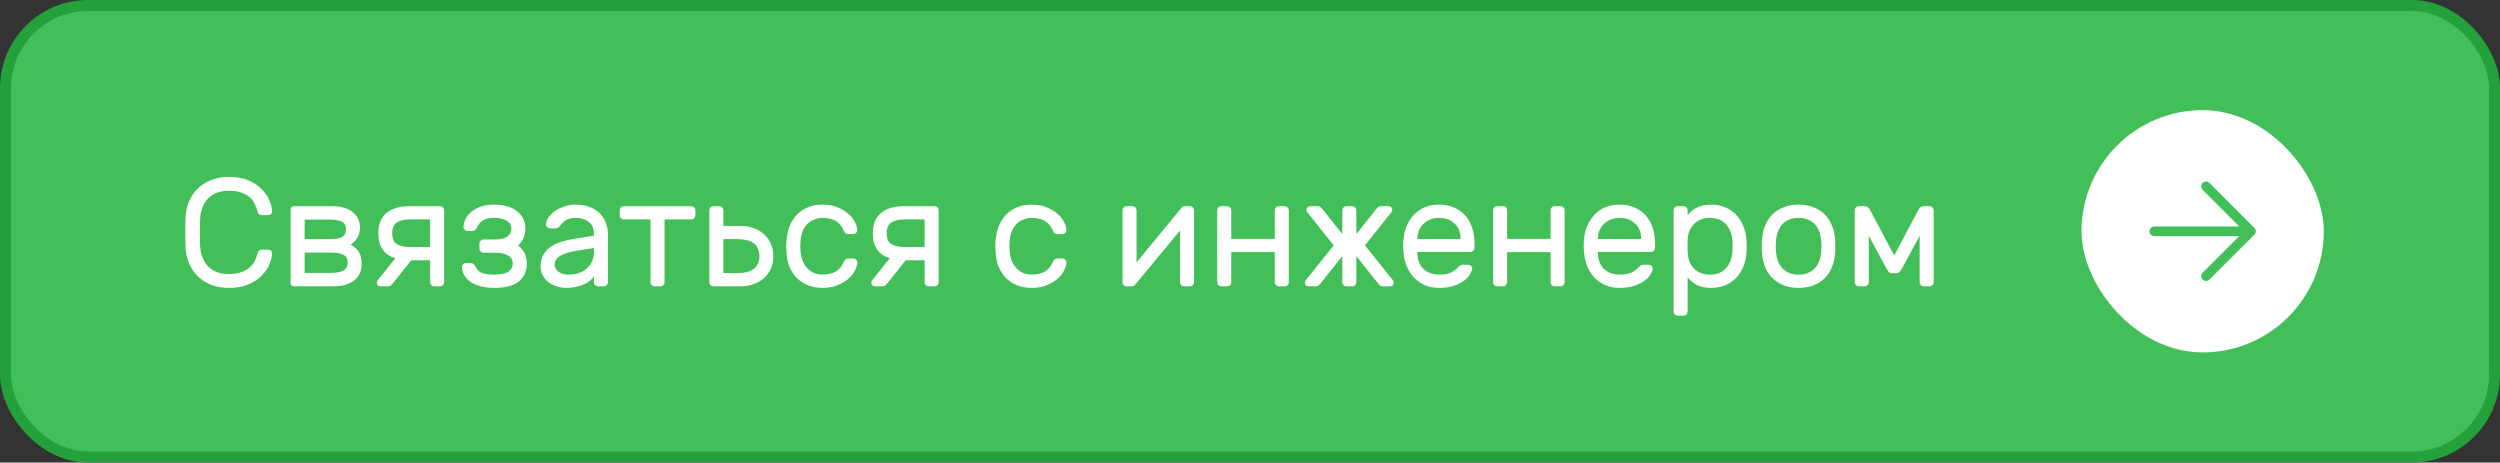
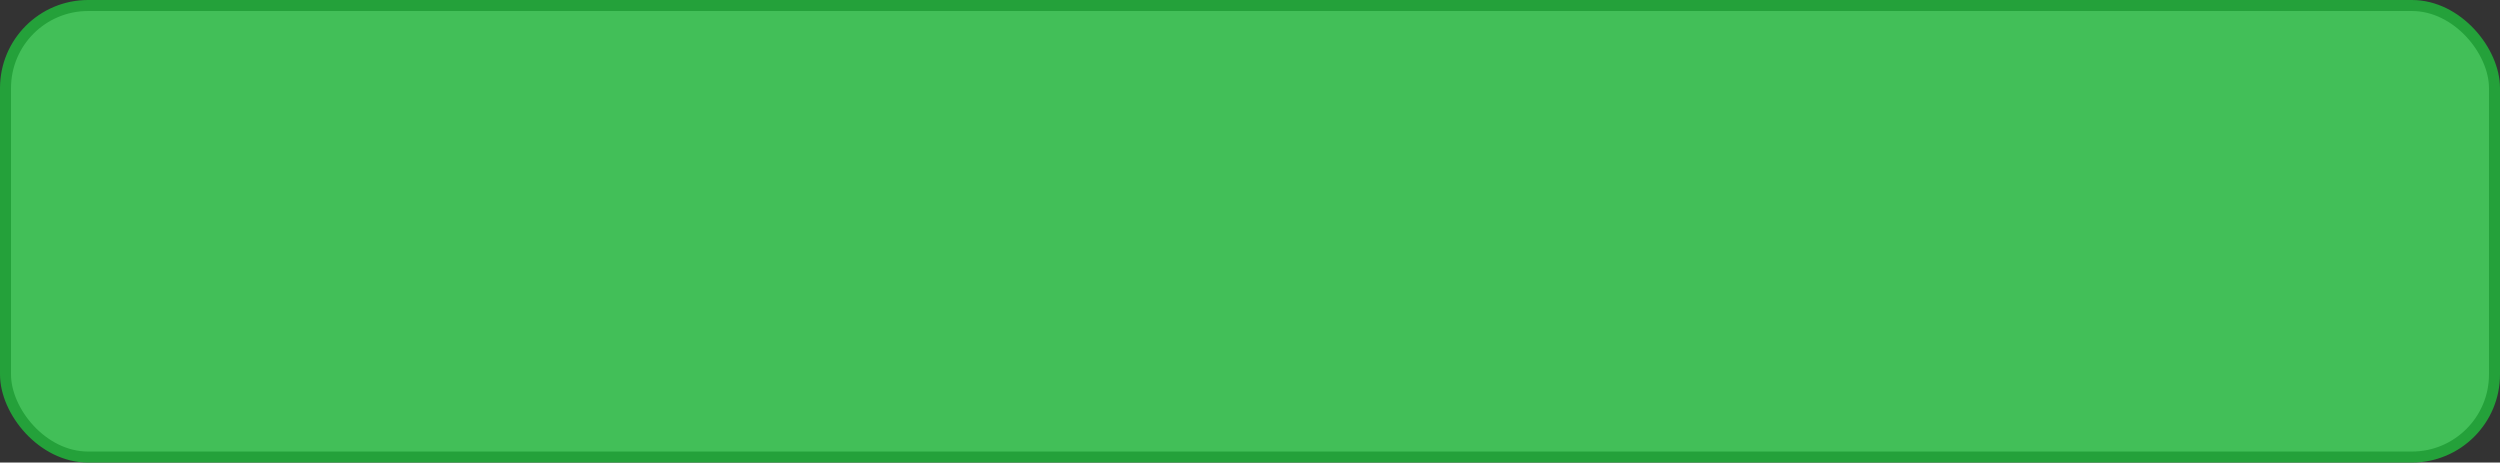
<svg xmlns="http://www.w3.org/2000/svg" width="227" height="42" viewBox="0 0 227 42" fill="none">
  <rect x="0" y="0" width="227" height="42" fill="#333333" stroke="none" />
  <rect x="0.5" y="0.5" width="226" height="41" rx="7.5" fill="#42BF58" />
  <rect x="0.5" y="0.5" width="226" height="41" rx="7.5" stroke="#24A13A" />
-   <path d="M18.17 19.924C18.151 20.344 18.142 20.736 18.142 21.1C18.142 21.464 18.151 21.856 18.17 22.276C18.198 23.051 18.431 23.681 18.87 24.166C19.318 24.642 19.957 24.88 20.788 24.88C21.236 24.88 21.614 24.824 21.922 24.712C22.23 24.6 22.482 24.455 22.678 24.278C22.883 24.101 23.037 23.9 23.14 23.676C23.252 23.443 23.336 23.209 23.392 22.976C23.411 22.873 23.457 22.799 23.532 22.752C23.607 22.696 23.681 22.668 23.756 22.668H24.4C24.484 22.668 24.554 22.701 24.61 22.766C24.675 22.822 24.708 22.892 24.708 22.976C24.699 23.284 24.619 23.62 24.47 23.984C24.321 24.348 24.087 24.693 23.77 25.02C23.462 25.337 23.061 25.603 22.566 25.818C22.081 26.033 21.488 26.14 20.788 26.14C20.181 26.14 19.64 26.047 19.164 25.86C18.688 25.664 18.277 25.398 17.932 25.062C17.596 24.726 17.335 24.329 17.148 23.872C16.961 23.405 16.859 22.897 16.84 22.346C16.812 21.515 16.812 20.685 16.84 19.854C16.859 19.313 16.961 18.809 17.148 18.342C17.335 17.875 17.596 17.474 17.932 17.138C18.277 16.802 18.688 16.541 19.164 16.354C19.64 16.158 20.181 16.06 20.788 16.06C21.488 16.06 22.081 16.167 22.566 16.382C23.061 16.597 23.462 16.867 23.77 17.194C24.087 17.511 24.321 17.852 24.47 18.216C24.619 18.58 24.699 18.916 24.708 19.224C24.708 19.308 24.675 19.383 24.61 19.448C24.554 19.504 24.484 19.532 24.4 19.532H23.756C23.681 19.532 23.607 19.509 23.532 19.462C23.457 19.406 23.411 19.327 23.392 19.224C23.336 18.991 23.252 18.762 23.14 18.538C23.037 18.305 22.883 18.099 22.678 17.922C22.482 17.745 22.23 17.6 21.922 17.488C21.614 17.376 21.236 17.32 20.788 17.32C19.957 17.32 19.318 17.563 18.87 18.048C18.431 18.524 18.198 19.149 18.17 19.924ZM27.662 22.934V24.782H30.028C30.495 24.782 30.868 24.717 31.148 24.586C31.428 24.446 31.568 24.199 31.568 23.844C31.568 23.489 31.433 23.251 31.162 23.13C30.901 22.999 30.537 22.934 30.07 22.934H27.662ZM27.662 19.938V21.716H29.958C30.425 21.716 30.784 21.655 31.036 21.534C31.288 21.403 31.414 21.161 31.414 20.806C31.414 20.451 31.274 20.218 30.994 20.106C30.723 19.994 30.355 19.938 29.888 19.938H27.662ZM26.668 26C26.593 26 26.528 25.972 26.472 25.916C26.416 25.86 26.388 25.795 26.388 25.72V19C26.388 18.925 26.416 18.86 26.472 18.804C26.528 18.748 26.593 18.72 26.668 18.72H30.14C30.943 18.72 31.568 18.897 32.016 19.252C32.464 19.607 32.688 20.078 32.688 20.666C32.688 20.881 32.66 21.067 32.604 21.226C32.557 21.385 32.492 21.525 32.408 21.646C32.333 21.767 32.245 21.875 32.142 21.968C32.049 22.061 31.951 22.145 31.848 22.22C32.231 22.435 32.492 22.682 32.632 22.962C32.772 23.242 32.842 23.564 32.842 23.928C32.842 24.6 32.609 25.113 32.142 25.468C31.685 25.823 31.069 26 30.294 26H26.668ZM39.952 18.72C40.055 18.72 40.144 18.757 40.218 18.832C40.293 18.907 40.33 18.995 40.33 19.098V25.622C40.33 25.725 40.293 25.813 40.218 25.888C40.144 25.963 40.055 26 39.952 26H39.434C39.332 26 39.243 25.963 39.168 25.888C39.094 25.813 39.056 25.725 39.056 25.622V23.634H37.334L35.668 25.734C35.631 25.781 35.575 25.837 35.5 25.902C35.435 25.967 35.342 26 35.22 26H34.548C34.455 26 34.376 25.967 34.31 25.902C34.245 25.837 34.212 25.762 34.212 25.678C34.212 25.603 34.231 25.538 34.268 25.482L35.892 23.452C35.388 23.293 35.006 23.027 34.744 22.654C34.483 22.281 34.352 21.791 34.352 21.184C34.352 20.353 34.6 19.737 35.094 19.336C35.598 18.925 36.303 18.72 37.208 18.72H39.952ZM35.612 21.184C35.612 21.66 35.752 21.987 36.032 22.164C36.312 22.341 36.704 22.43 37.208 22.43H39.056V19.924H37.208C36.704 19.924 36.312 20.017 36.032 20.204C35.752 20.381 35.612 20.708 35.612 21.184ZM43.209 24.264C43.368 24.563 43.592 24.749 43.881 24.824C44.18 24.899 44.516 24.936 44.889 24.936C45.122 24.936 45.337 24.922 45.533 24.894C45.738 24.857 45.916 24.801 46.065 24.726C46.214 24.651 46.331 24.549 46.415 24.418C46.508 24.287 46.555 24.129 46.555 23.942C46.555 23.587 46.406 23.335 46.107 23.186C45.808 23.027 45.44 22.948 45.001 22.948H43.909C43.806 22.948 43.718 22.911 43.643 22.836C43.568 22.761 43.531 22.673 43.531 22.57V22.122C43.531 22.019 43.568 21.931 43.643 21.856C43.718 21.781 43.806 21.744 43.909 21.744H45.015C45.407 21.744 45.738 21.665 46.009 21.506C46.289 21.338 46.429 21.091 46.429 20.764C46.429 20.419 46.28 20.171 45.981 20.022C45.682 19.863 45.318 19.784 44.889 19.784C44.469 19.784 44.142 19.849 43.909 19.98C43.676 20.101 43.489 20.307 43.349 20.596C43.302 20.699 43.237 20.787 43.153 20.862C43.078 20.937 42.99 20.974 42.887 20.974H42.467C42.364 20.974 42.271 20.937 42.187 20.862C42.112 20.787 42.08 20.699 42.089 20.596C42.098 20.344 42.164 20.097 42.285 19.854C42.416 19.611 42.598 19.397 42.831 19.21C43.064 19.014 43.354 18.86 43.699 18.748C44.044 18.636 44.441 18.58 44.889 18.58C45.281 18.58 45.645 18.627 45.981 18.72C46.326 18.804 46.625 18.939 46.877 19.126C47.129 19.303 47.33 19.527 47.479 19.798C47.628 20.069 47.703 20.391 47.703 20.764C47.703 21.091 47.642 21.38 47.521 21.632C47.409 21.884 47.25 22.103 47.045 22.29C47.288 22.467 47.479 22.691 47.619 22.962C47.759 23.223 47.829 23.55 47.829 23.942C47.829 24.353 47.75 24.698 47.591 24.978C47.442 25.258 47.232 25.487 46.961 25.664C46.7 25.832 46.387 25.953 46.023 26.028C45.668 26.103 45.29 26.14 44.889 26.14C44.394 26.14 43.965 26.089 43.601 25.986C43.246 25.883 42.948 25.748 42.705 25.58C42.462 25.403 42.276 25.202 42.145 24.978C42.024 24.745 41.958 24.507 41.949 24.264C41.94 24.161 41.972 24.073 42.047 23.998C42.131 23.923 42.224 23.886 42.327 23.886H42.747C42.85 23.886 42.934 23.914 42.999 23.97C43.064 24.017 43.134 24.115 43.209 24.264ZM49.085 24.166C49.085 23.793 49.159 23.466 49.309 23.186C49.458 22.906 49.663 22.668 49.925 22.472C50.186 22.276 50.489 22.117 50.835 21.996C51.189 21.875 51.563 21.781 51.955 21.716L53.929 21.394V21.212C53.929 20.736 53.77 20.381 53.453 20.148C53.145 19.905 52.757 19.784 52.291 19.784C51.88 19.784 51.567 19.859 51.353 20.008C51.147 20.157 50.97 20.335 50.821 20.54C50.765 20.615 50.704 20.666 50.639 20.694C50.573 20.722 50.485 20.736 50.373 20.736H49.953C49.85 20.736 49.757 20.699 49.673 20.624C49.598 20.549 49.565 20.461 49.575 20.358C49.593 20.153 49.673 19.943 49.813 19.728C49.962 19.513 50.158 19.322 50.401 19.154C50.653 18.986 50.937 18.851 51.255 18.748C51.581 18.636 51.927 18.58 52.291 18.58C52.711 18.58 53.098 18.641 53.453 18.762C53.817 18.883 54.125 19.061 54.377 19.294C54.638 19.527 54.839 19.817 54.979 20.162C55.128 20.507 55.203 20.904 55.203 21.352V25.622C55.203 25.725 55.165 25.813 55.091 25.888C55.016 25.963 54.927 26 54.825 26H54.307C54.204 26 54.115 25.963 54.041 25.888C53.966 25.813 53.929 25.725 53.929 25.622V25.048C53.845 25.225 53.714 25.384 53.537 25.524C53.359 25.655 53.154 25.767 52.921 25.86C52.697 25.953 52.459 26.023 52.207 26.07C51.964 26.117 51.735 26.14 51.521 26.14C51.157 26.14 50.821 26.089 50.513 25.986C50.214 25.883 49.957 25.748 49.743 25.58C49.537 25.403 49.374 25.193 49.253 24.95C49.141 24.707 49.085 24.446 49.085 24.166ZM51.661 24.936C51.997 24.936 52.305 24.885 52.585 24.782C52.865 24.679 53.103 24.539 53.299 24.362C53.504 24.175 53.658 23.956 53.761 23.704C53.873 23.452 53.929 23.172 53.929 22.864V22.514L52.277 22.78C51.689 22.873 51.222 23.023 50.877 23.228C50.531 23.433 50.359 23.699 50.359 24.026C50.359 24.129 50.382 24.231 50.429 24.334C50.475 24.437 50.55 24.535 50.653 24.628C50.755 24.721 50.886 24.796 51.045 24.852C51.213 24.908 51.418 24.936 51.661 24.936ZM62.765 18.72C62.867 18.72 62.956 18.757 63.031 18.832C63.105 18.907 63.143 18.995 63.143 19.098V19.546C63.143 19.649 63.105 19.737 63.031 19.812C62.956 19.887 62.867 19.924 62.765 19.924H60.343V25.622C60.343 25.725 60.305 25.813 60.231 25.888C60.156 25.963 60.067 26 59.965 26H59.447C59.344 26 59.255 25.963 59.181 25.888C59.106 25.813 59.069 25.725 59.069 25.622V19.924H56.647C56.544 19.924 56.455 19.887 56.381 19.812C56.306 19.737 56.269 19.649 56.269 19.546V19.098C56.269 18.995 56.306 18.907 56.381 18.832C56.455 18.757 56.544 18.72 56.647 18.72H62.765ZM64.787 26C64.685 26 64.596 25.963 64.521 25.888C64.447 25.813 64.409 25.725 64.409 25.622V19.098C64.409 18.995 64.447 18.907 64.521 18.832C64.596 18.757 64.685 18.72 64.787 18.72H65.305C65.408 18.72 65.497 18.757 65.571 18.832C65.646 18.907 65.683 18.995 65.683 19.098V20.512H67.195C67.643 20.512 68.049 20.577 68.413 20.708C68.787 20.839 69.104 21.025 69.365 21.268C69.636 21.501 69.846 21.791 69.995 22.136C70.145 22.472 70.219 22.845 70.219 23.256C70.219 23.667 70.145 24.045 69.995 24.39C69.846 24.726 69.636 25.015 69.365 25.258C69.104 25.491 68.787 25.673 68.413 25.804C68.049 25.935 67.643 26 67.195 26H64.787ZM68.959 23.256C68.959 22.976 68.908 22.738 68.805 22.542C68.712 22.346 68.577 22.187 68.399 22.066C68.231 21.945 68.026 21.856 67.783 21.8C67.541 21.744 67.279 21.716 66.999 21.716H65.683V24.796H66.999C67.279 24.796 67.541 24.768 67.783 24.712C68.026 24.656 68.231 24.567 68.399 24.446C68.577 24.325 68.712 24.166 68.805 23.97C68.908 23.774 68.959 23.536 68.959 23.256ZM72.689 22.85C72.727 23.223 72.806 23.541 72.927 23.802C73.058 24.063 73.212 24.278 73.389 24.446C73.576 24.614 73.781 24.74 74.005 24.824C74.229 24.899 74.458 24.936 74.691 24.936C75.139 24.936 75.522 24.852 75.839 24.684C76.156 24.516 76.404 24.236 76.581 23.844C76.647 23.695 76.712 23.597 76.777 23.55C76.852 23.494 76.941 23.466 77.043 23.466H77.463C77.566 23.466 77.654 23.503 77.729 23.578C77.813 23.653 77.85 23.741 77.841 23.844C77.832 24.068 77.757 24.315 77.617 24.586C77.487 24.847 77.286 25.095 77.015 25.328C76.754 25.552 76.427 25.743 76.035 25.902C75.653 26.061 75.204 26.14 74.691 26.14C74.178 26.14 73.721 26.056 73.319 25.888C72.927 25.72 72.591 25.491 72.311 25.202C72.04 24.913 71.826 24.572 71.667 24.18C71.518 23.788 71.434 23.368 71.415 22.92C71.406 22.771 71.397 22.589 71.387 22.374C71.387 22.15 71.397 21.959 71.415 21.8C71.453 21.352 71.546 20.932 71.695 20.54C71.854 20.148 72.069 19.807 72.339 19.518C72.61 19.229 72.941 19 73.333 18.832C73.725 18.664 74.178 18.58 74.691 18.58C75.204 18.58 75.653 18.659 76.035 18.818C76.427 18.977 76.754 19.173 77.015 19.406C77.286 19.63 77.487 19.877 77.617 20.148C77.757 20.409 77.832 20.652 77.841 20.876C77.85 20.979 77.813 21.067 77.729 21.142C77.654 21.217 77.566 21.254 77.463 21.254H77.043C76.941 21.254 76.852 21.231 76.777 21.184C76.712 21.128 76.647 21.025 76.581 20.876C76.404 20.484 76.156 20.204 75.839 20.036C75.522 19.868 75.139 19.784 74.691 19.784C74.458 19.784 74.225 19.826 73.991 19.91C73.767 19.985 73.562 20.106 73.375 20.274C73.198 20.442 73.044 20.657 72.913 20.918C72.792 21.179 72.717 21.497 72.689 21.87C72.661 22.215 72.661 22.542 72.689 22.85ZM84.851 18.72C84.954 18.72 85.042 18.757 85.117 18.832C85.192 18.907 85.229 18.995 85.229 19.098V25.622C85.229 25.725 85.192 25.813 85.117 25.888C85.042 25.963 84.954 26 84.851 26H84.333C84.23 26 84.141 25.963 84.067 25.888C83.992 25.813 83.955 25.725 83.955 25.622V23.634H82.233L80.567 25.734C80.529 25.781 80.474 25.837 80.399 25.902C80.334 25.967 80.24 26 80.119 26H79.447C79.353 26 79.274 25.967 79.209 25.902C79.144 25.837 79.111 25.762 79.111 25.678C79.111 25.603 79.129 25.538 79.167 25.482L80.791 23.452C80.287 23.293 79.904 23.027 79.643 22.654C79.382 22.281 79.251 21.791 79.251 21.184C79.251 20.353 79.498 19.737 79.993 19.336C80.497 18.925 81.201 18.72 82.107 18.72H84.851ZM80.511 21.184C80.511 21.66 80.651 21.987 80.931 22.164C81.211 22.341 81.603 22.43 82.107 22.43H83.955V19.924H82.107C81.603 19.924 81.211 20.017 80.931 20.204C80.651 20.381 80.511 20.708 80.511 21.184ZM91.679 22.85C91.717 23.223 91.796 23.541 91.917 23.802C92.048 24.063 92.202 24.278 92.379 24.446C92.566 24.614 92.771 24.74 92.995 24.824C93.219 24.899 93.448 24.936 93.681 24.936C94.129 24.936 94.512 24.852 94.829 24.684C95.147 24.516 95.394 24.236 95.571 23.844C95.637 23.695 95.702 23.597 95.767 23.55C95.842 23.494 95.931 23.466 96.033 23.466H96.453C96.556 23.466 96.645 23.503 96.719 23.578C96.803 23.653 96.841 23.741 96.831 23.844C96.822 24.068 96.747 24.315 96.607 24.586C96.477 24.847 96.276 25.095 96.005 25.328C95.744 25.552 95.417 25.743 95.025 25.902C94.643 26.061 94.195 26.14 93.681 26.14C93.168 26.14 92.711 26.056 92.309 25.888C91.917 25.72 91.581 25.491 91.301 25.202C91.031 24.913 90.816 24.572 90.657 24.18C90.508 23.788 90.424 23.368 90.405 22.92C90.396 22.771 90.387 22.589 90.377 22.374C90.377 22.15 90.387 21.959 90.405 21.8C90.443 21.352 90.536 20.932 90.685 20.54C90.844 20.148 91.059 19.807 91.329 19.518C91.6 19.229 91.931 19 92.323 18.832C92.715 18.664 93.168 18.58 93.681 18.58C94.195 18.58 94.643 18.659 95.025 18.818C95.417 18.977 95.744 19.173 96.005 19.406C96.276 19.63 96.477 19.877 96.607 20.148C96.747 20.409 96.822 20.652 96.831 20.876C96.841 20.979 96.803 21.067 96.719 21.142C96.645 21.217 96.556 21.254 96.453 21.254H96.033C95.931 21.254 95.842 21.231 95.767 21.184C95.702 21.128 95.637 21.025 95.571 20.876C95.394 20.484 95.147 20.204 94.829 20.036C94.512 19.868 94.129 19.784 93.681 19.784C93.448 19.784 93.215 19.826 92.981 19.91C92.757 19.985 92.552 20.106 92.365 20.274C92.188 20.442 92.034 20.657 91.903 20.918C91.782 21.179 91.707 21.497 91.679 21.87C91.651 22.215 91.651 22.542 91.679 22.85ZM107.525 26C107.422 26 107.334 25.963 107.259 25.888C107.184 25.813 107.147 25.725 107.147 25.622V20.932L103.073 25.846C102.998 25.949 102.896 26 102.765 26H102.289C102.186 26 102.098 25.963 102.023 25.888C101.958 25.813 101.925 25.725 101.925 25.622V19.098C101.925 18.995 101.962 18.907 102.037 18.832C102.112 18.757 102.2 18.72 102.303 18.72H102.821C102.924 18.72 103.012 18.757 103.087 18.832C103.162 18.907 103.199 18.995 103.199 19.098V23.83L107.273 18.874C107.32 18.827 107.362 18.79 107.399 18.762C107.446 18.734 107.506 18.72 107.581 18.72H108.043C108.146 18.72 108.234 18.757 108.309 18.832C108.384 18.907 108.421 18.995 108.421 19.098V25.622C108.421 25.725 108.384 25.813 108.309 25.888C108.234 25.963 108.146 26 108.043 26H107.525ZM116.643 18.72C116.745 18.72 116.834 18.757 116.909 18.832C116.983 18.907 117.021 18.995 117.021 19.098V25.622C117.021 25.725 116.983 25.813 116.909 25.888C116.834 25.963 116.745 26 116.643 26H116.125C116.022 26 115.933 25.963 115.859 25.888C115.784 25.813 115.747 25.725 115.747 25.622V22.892H111.799V25.622C111.799 25.725 111.761 25.813 111.687 25.888C111.612 25.963 111.523 26 111.421 26H110.903C110.8 26 110.711 25.967 110.637 25.902C110.562 25.827 110.525 25.734 110.525 25.622V19.098C110.525 18.995 110.562 18.907 110.637 18.832C110.711 18.757 110.8 18.72 110.903 18.72H111.421C111.523 18.72 111.612 18.757 111.687 18.832C111.761 18.907 111.799 18.995 111.799 19.098V21.688H115.747V19.098C115.747 18.995 115.784 18.907 115.859 18.832C115.933 18.757 116.022 18.72 116.125 18.72H116.643ZM119.628 18.72C119.75 18.72 119.843 18.753 119.908 18.818C119.983 18.883 120.039 18.939 120.076 18.986L121.882 21.254V19.098C121.882 18.995 121.92 18.907 121.994 18.832C122.069 18.757 122.158 18.72 122.26 18.72H122.778C122.881 18.72 122.97 18.757 123.044 18.832C123.119 18.907 123.156 18.995 123.156 19.098V21.254L124.962 18.986C125 18.939 125.051 18.883 125.116 18.818C125.191 18.753 125.289 18.72 125.41 18.72H126.082C126.176 18.72 126.255 18.753 126.32 18.818C126.386 18.883 126.418 18.958 126.418 19.042C126.418 19.117 126.4 19.182 126.362 19.238L123.94 22.276L126.502 25.482C126.54 25.538 126.558 25.603 126.558 25.678C126.558 25.762 126.526 25.837 126.46 25.902C126.395 25.967 126.316 26 126.222 26H125.578C125.457 26 125.359 25.967 125.284 25.902C125.219 25.837 125.168 25.781 125.13 25.734L123.156 23.256V25.622C123.156 25.725 123.119 25.813 123.044 25.888C122.97 25.963 122.881 26 122.778 26H122.26C122.158 26 122.069 25.963 121.994 25.888C121.92 25.813 121.882 25.725 121.882 25.622V23.256L119.908 25.734C119.871 25.781 119.815 25.837 119.74 25.902C119.675 25.967 119.582 26 119.46 26H118.816C118.723 26 118.644 25.967 118.578 25.902C118.513 25.837 118.48 25.762 118.48 25.678C118.48 25.603 118.499 25.538 118.536 25.482L121.098 22.276L118.676 19.238C118.639 19.182 118.62 19.117 118.62 19.042C118.62 18.958 118.653 18.883 118.718 18.818C118.784 18.753 118.863 18.72 118.956 18.72H119.628ZM127.443 21.66C127.48 21.231 127.583 20.829 127.751 20.456C127.919 20.083 128.138 19.756 128.409 19.476C128.679 19.196 129.001 18.977 129.375 18.818C129.757 18.659 130.182 18.58 130.649 18.58C131.153 18.58 131.601 18.664 131.993 18.832C132.394 18.991 132.735 19.224 133.015 19.532C133.295 19.84 133.509 20.213 133.659 20.652C133.808 21.091 133.883 21.581 133.883 22.122V22.5C133.883 22.603 133.845 22.691 133.771 22.766C133.696 22.841 133.607 22.878 133.505 22.878H128.689V22.962C128.707 23.597 128.899 24.087 129.263 24.432C129.636 24.768 130.098 24.936 130.649 24.936C131.162 24.936 131.545 24.866 131.797 24.726C132.058 24.577 132.268 24.413 132.427 24.236C132.501 24.161 132.567 24.11 132.623 24.082C132.679 24.054 132.763 24.04 132.875 24.04H133.295C133.397 24.04 133.491 24.077 133.575 24.152C133.659 24.227 133.691 24.315 133.673 24.418C133.645 24.586 133.565 24.773 133.435 24.978C133.304 25.174 133.113 25.361 132.861 25.538C132.618 25.706 132.31 25.851 131.937 25.972C131.573 26.084 131.143 26.14 130.649 26.14C130.182 26.14 129.762 26.061 129.389 25.902C129.015 25.734 128.689 25.51 128.409 25.23C128.138 24.941 127.919 24.605 127.751 24.222C127.583 23.83 127.48 23.405 127.443 22.948C127.396 22.519 127.396 22.089 127.443 21.66ZM128.689 21.702H132.623V21.66C132.623 21.091 132.441 20.638 132.077 20.302C131.722 19.957 131.246 19.784 130.649 19.784C130.378 19.784 130.126 19.831 129.893 19.924C129.659 20.008 129.454 20.134 129.277 20.302C129.099 20.461 128.959 20.657 128.857 20.89C128.754 21.123 128.698 21.38 128.689 21.66V21.702ZM141.689 18.72C141.792 18.72 141.881 18.757 141.955 18.832C142.03 18.907 142.067 18.995 142.067 19.098V25.622C142.067 25.725 142.03 25.813 141.955 25.888C141.881 25.963 141.792 26 141.689 26H141.171C141.069 26 140.98 25.963 140.905 25.888C140.831 25.813 140.793 25.725 140.793 25.622V22.892H136.845V25.622C136.845 25.725 136.808 25.813 136.733 25.888C136.659 25.963 136.57 26 136.467 26H135.949C135.847 26 135.758 25.967 135.683 25.902C135.609 25.827 135.571 25.734 135.571 25.622V19.098C135.571 18.995 135.609 18.907 135.683 18.832C135.758 18.757 135.847 18.72 135.949 18.72H136.467C136.57 18.72 136.659 18.757 136.733 18.832C136.808 18.907 136.845 18.995 136.845 19.098V21.688H140.793V19.098C140.793 18.995 140.831 18.907 140.905 18.832C140.98 18.757 141.069 18.72 141.171 18.72H141.689ZM143.835 21.66C143.872 21.231 143.975 20.829 144.143 20.456C144.311 20.083 144.53 19.756 144.801 19.476C145.072 19.196 145.394 18.977 145.767 18.818C146.15 18.659 146.574 18.58 147.041 18.58C147.545 18.58 147.993 18.664 148.385 18.832C148.786 18.991 149.127 19.224 149.407 19.532C149.687 19.84 149.902 20.213 150.051 20.652C150.2 21.091 150.275 21.581 150.275 22.122V22.5C150.275 22.603 150.238 22.691 150.163 22.766C150.088 22.841 150 22.878 149.897 22.878H145.081V22.962C145.1 23.597 145.291 24.087 145.655 24.432C146.028 24.768 146.49 24.936 147.041 24.936C147.554 24.936 147.937 24.866 148.189 24.726C148.45 24.577 148.66 24.413 148.819 24.236C148.894 24.161 148.959 24.11 149.015 24.082C149.071 24.054 149.155 24.04 149.267 24.04H149.687C149.79 24.04 149.883 24.077 149.967 24.152C150.051 24.227 150.084 24.315 150.065 24.418C150.037 24.586 149.958 24.773 149.827 24.978C149.696 25.174 149.505 25.361 149.253 25.538C149.01 25.706 148.702 25.851 148.329 25.972C147.965 26.084 147.536 26.14 147.041 26.14C146.574 26.14 146.154 26.061 145.781 25.902C145.408 25.734 145.081 25.51 144.801 25.23C144.53 24.941 144.311 24.605 144.143 24.222C143.975 23.83 143.872 23.405 143.835 22.948C143.788 22.519 143.788 22.089 143.835 21.66ZM145.081 21.702H149.015V21.66C149.015 21.091 148.833 20.638 148.469 20.302C148.114 19.957 147.638 19.784 147.041 19.784C146.77 19.784 146.518 19.831 146.285 19.924C146.052 20.008 145.846 20.134 145.669 20.302C145.492 20.461 145.352 20.657 145.249 20.89C145.146 21.123 145.09 21.38 145.081 21.66V21.702ZM155.408 26.14C154.829 26.14 154.367 26.042 154.022 25.846C153.677 25.641 153.415 25.421 153.238 25.188V28.282C153.238 28.385 153.201 28.473 153.126 28.548C153.051 28.623 152.963 28.66 152.86 28.66H152.342C152.239 28.66 152.151 28.623 152.076 28.548C152.001 28.473 151.964 28.385 151.964 28.282V19.098C151.964 18.995 152.001 18.907 152.076 18.832C152.151 18.757 152.239 18.72 152.342 18.72H152.86C152.963 18.72 153.051 18.757 153.126 18.832C153.201 18.907 153.238 18.995 153.238 19.098V19.532C153.425 19.28 153.691 19.061 154.036 18.874C154.381 18.678 154.839 18.58 155.408 18.58C155.847 18.58 156.253 18.659 156.626 18.818C157.009 18.967 157.34 19.187 157.62 19.476C157.9 19.765 158.124 20.115 158.292 20.526C158.46 20.937 158.558 21.399 158.586 21.912C158.595 22.052 158.6 22.206 158.6 22.374C158.6 22.533 158.595 22.682 158.586 22.822C158.558 23.335 158.46 23.797 158.292 24.208C158.124 24.619 157.9 24.969 157.62 25.258C157.34 25.538 157.009 25.757 156.626 25.916C156.253 26.065 155.847 26.14 155.408 26.14ZM153.238 21.758C153.229 21.898 153.224 22.085 153.224 22.318C153.224 22.542 153.229 22.724 153.238 22.864C153.266 23.527 153.462 24.04 153.826 24.404C154.199 24.759 154.68 24.936 155.268 24.936C155.884 24.936 156.369 24.74 156.724 24.348C157.079 23.956 157.275 23.424 157.312 22.752C157.321 22.491 157.321 22.229 157.312 21.968C157.275 21.296 157.079 20.764 156.724 20.372C156.369 19.98 155.884 19.784 155.268 19.784C154.689 19.784 154.213 19.961 153.84 20.316C153.467 20.671 153.266 21.151 153.238 21.758ZM163.313 18.58C163.817 18.58 164.265 18.659 164.657 18.818C165.049 18.967 165.385 19.177 165.665 19.448C165.945 19.719 166.165 20.05 166.323 20.442C166.491 20.825 166.594 21.245 166.631 21.702C166.641 21.786 166.645 21.889 166.645 22.01C166.645 22.122 166.645 22.243 166.645 22.374C166.645 22.495 166.645 22.617 166.645 22.738C166.645 22.85 166.641 22.943 166.631 23.018C166.585 23.485 166.482 23.909 166.323 24.292C166.165 24.675 165.945 25.001 165.665 25.272C165.385 25.543 165.049 25.757 164.657 25.916C164.265 26.065 163.817 26.14 163.313 26.14C162.809 26.14 162.361 26.065 161.969 25.916C161.577 25.757 161.241 25.543 160.961 25.272C160.681 25.001 160.457 24.675 160.289 24.292C160.131 23.909 160.033 23.485 159.995 23.018C159.986 22.943 159.977 22.85 159.967 22.738C159.967 22.617 159.967 22.495 159.967 22.374C159.967 22.243 159.967 22.122 159.967 22.01C159.977 21.889 159.986 21.786 159.995 21.702C160.033 21.245 160.131 20.825 160.289 20.442C160.457 20.05 160.681 19.719 160.961 19.448C161.241 19.177 161.577 18.967 161.969 18.818C162.361 18.659 162.809 18.58 163.313 18.58ZM165.357 22.948C165.376 22.789 165.385 22.598 165.385 22.374C165.385 22.141 165.376 21.94 165.357 21.772C165.329 21.492 165.269 21.231 165.175 20.988C165.082 20.745 164.951 20.535 164.783 20.358C164.615 20.181 164.41 20.041 164.167 19.938C163.925 19.835 163.64 19.784 163.313 19.784C162.987 19.784 162.702 19.835 162.459 19.938C162.217 20.041 162.011 20.181 161.843 20.358C161.675 20.535 161.545 20.745 161.451 20.988C161.358 21.231 161.297 21.492 161.269 21.772C161.251 21.94 161.241 22.141 161.241 22.374C161.241 22.598 161.251 22.789 161.269 22.948C161.297 23.228 161.358 23.489 161.451 23.732C161.545 23.975 161.675 24.185 161.843 24.362C162.011 24.539 162.217 24.679 162.459 24.782C162.702 24.885 162.987 24.936 163.313 24.936C163.64 24.936 163.925 24.885 164.167 24.782C164.41 24.679 164.615 24.539 164.783 24.362C164.951 24.185 165.082 23.975 165.175 23.732C165.269 23.489 165.329 23.228 165.357 22.948ZM171.995 23.2L174.221 19C174.249 18.944 174.301 18.883 174.375 18.818C174.459 18.753 174.581 18.72 174.739 18.72H175.201C175.304 18.72 175.393 18.757 175.467 18.832C175.542 18.907 175.579 18.995 175.579 19.098V25.622C175.579 25.725 175.542 25.813 175.467 25.888C175.393 25.963 175.304 26 175.201 26H174.683C174.581 26 174.492 25.963 174.417 25.888C174.343 25.813 174.305 25.725 174.305 25.622V21.408L172.653 24.46C172.607 24.544 172.546 24.623 172.471 24.698C172.406 24.773 172.303 24.81 172.163 24.81H171.827C171.687 24.81 171.58 24.773 171.505 24.698C171.44 24.623 171.384 24.544 171.337 24.46L169.685 21.408V25.622C169.685 25.725 169.648 25.813 169.573 25.888C169.499 25.963 169.41 26 169.307 26H168.789C168.687 26 168.598 25.963 168.523 25.888C168.449 25.813 168.411 25.725 168.411 25.622V19.098C168.411 18.995 168.449 18.907 168.523 18.832C168.598 18.757 168.687 18.72 168.789 18.72H169.251C169.41 18.72 169.527 18.753 169.601 18.818C169.685 18.883 169.741 18.944 169.769 19L171.995 23.2Z" fill="white" />
-   <rect x="189" y="10" width="22" height="22" rx="11" fill="white" />
-   <path d="M204.696 20.691L200.612 16.608C200.5 16.498 200.338 16.457 200.187 16.5C200.036 16.543 199.919 16.663 199.88 16.815C199.842 16.967 199.887 17.128 200 17.238L203.331 20.563H195.613C195.372 20.563 195.176 20.759 195.176 21C195.176 21.242 195.372 21.438 195.613 21.438H203.325L200 24.763C199.917 24.844 199.87 24.956 199.87 25.072C199.87 25.188 199.917 25.3 200 25.381C200.08 25.465 200.193 25.512 200.309 25.509C200.425 25.51 200.537 25.464 200.618 25.381L204.702 21.298C204.872 21.127 204.872 20.85 204.702 20.679L204.696 20.691Z" fill="#42BF58" />
</svg>